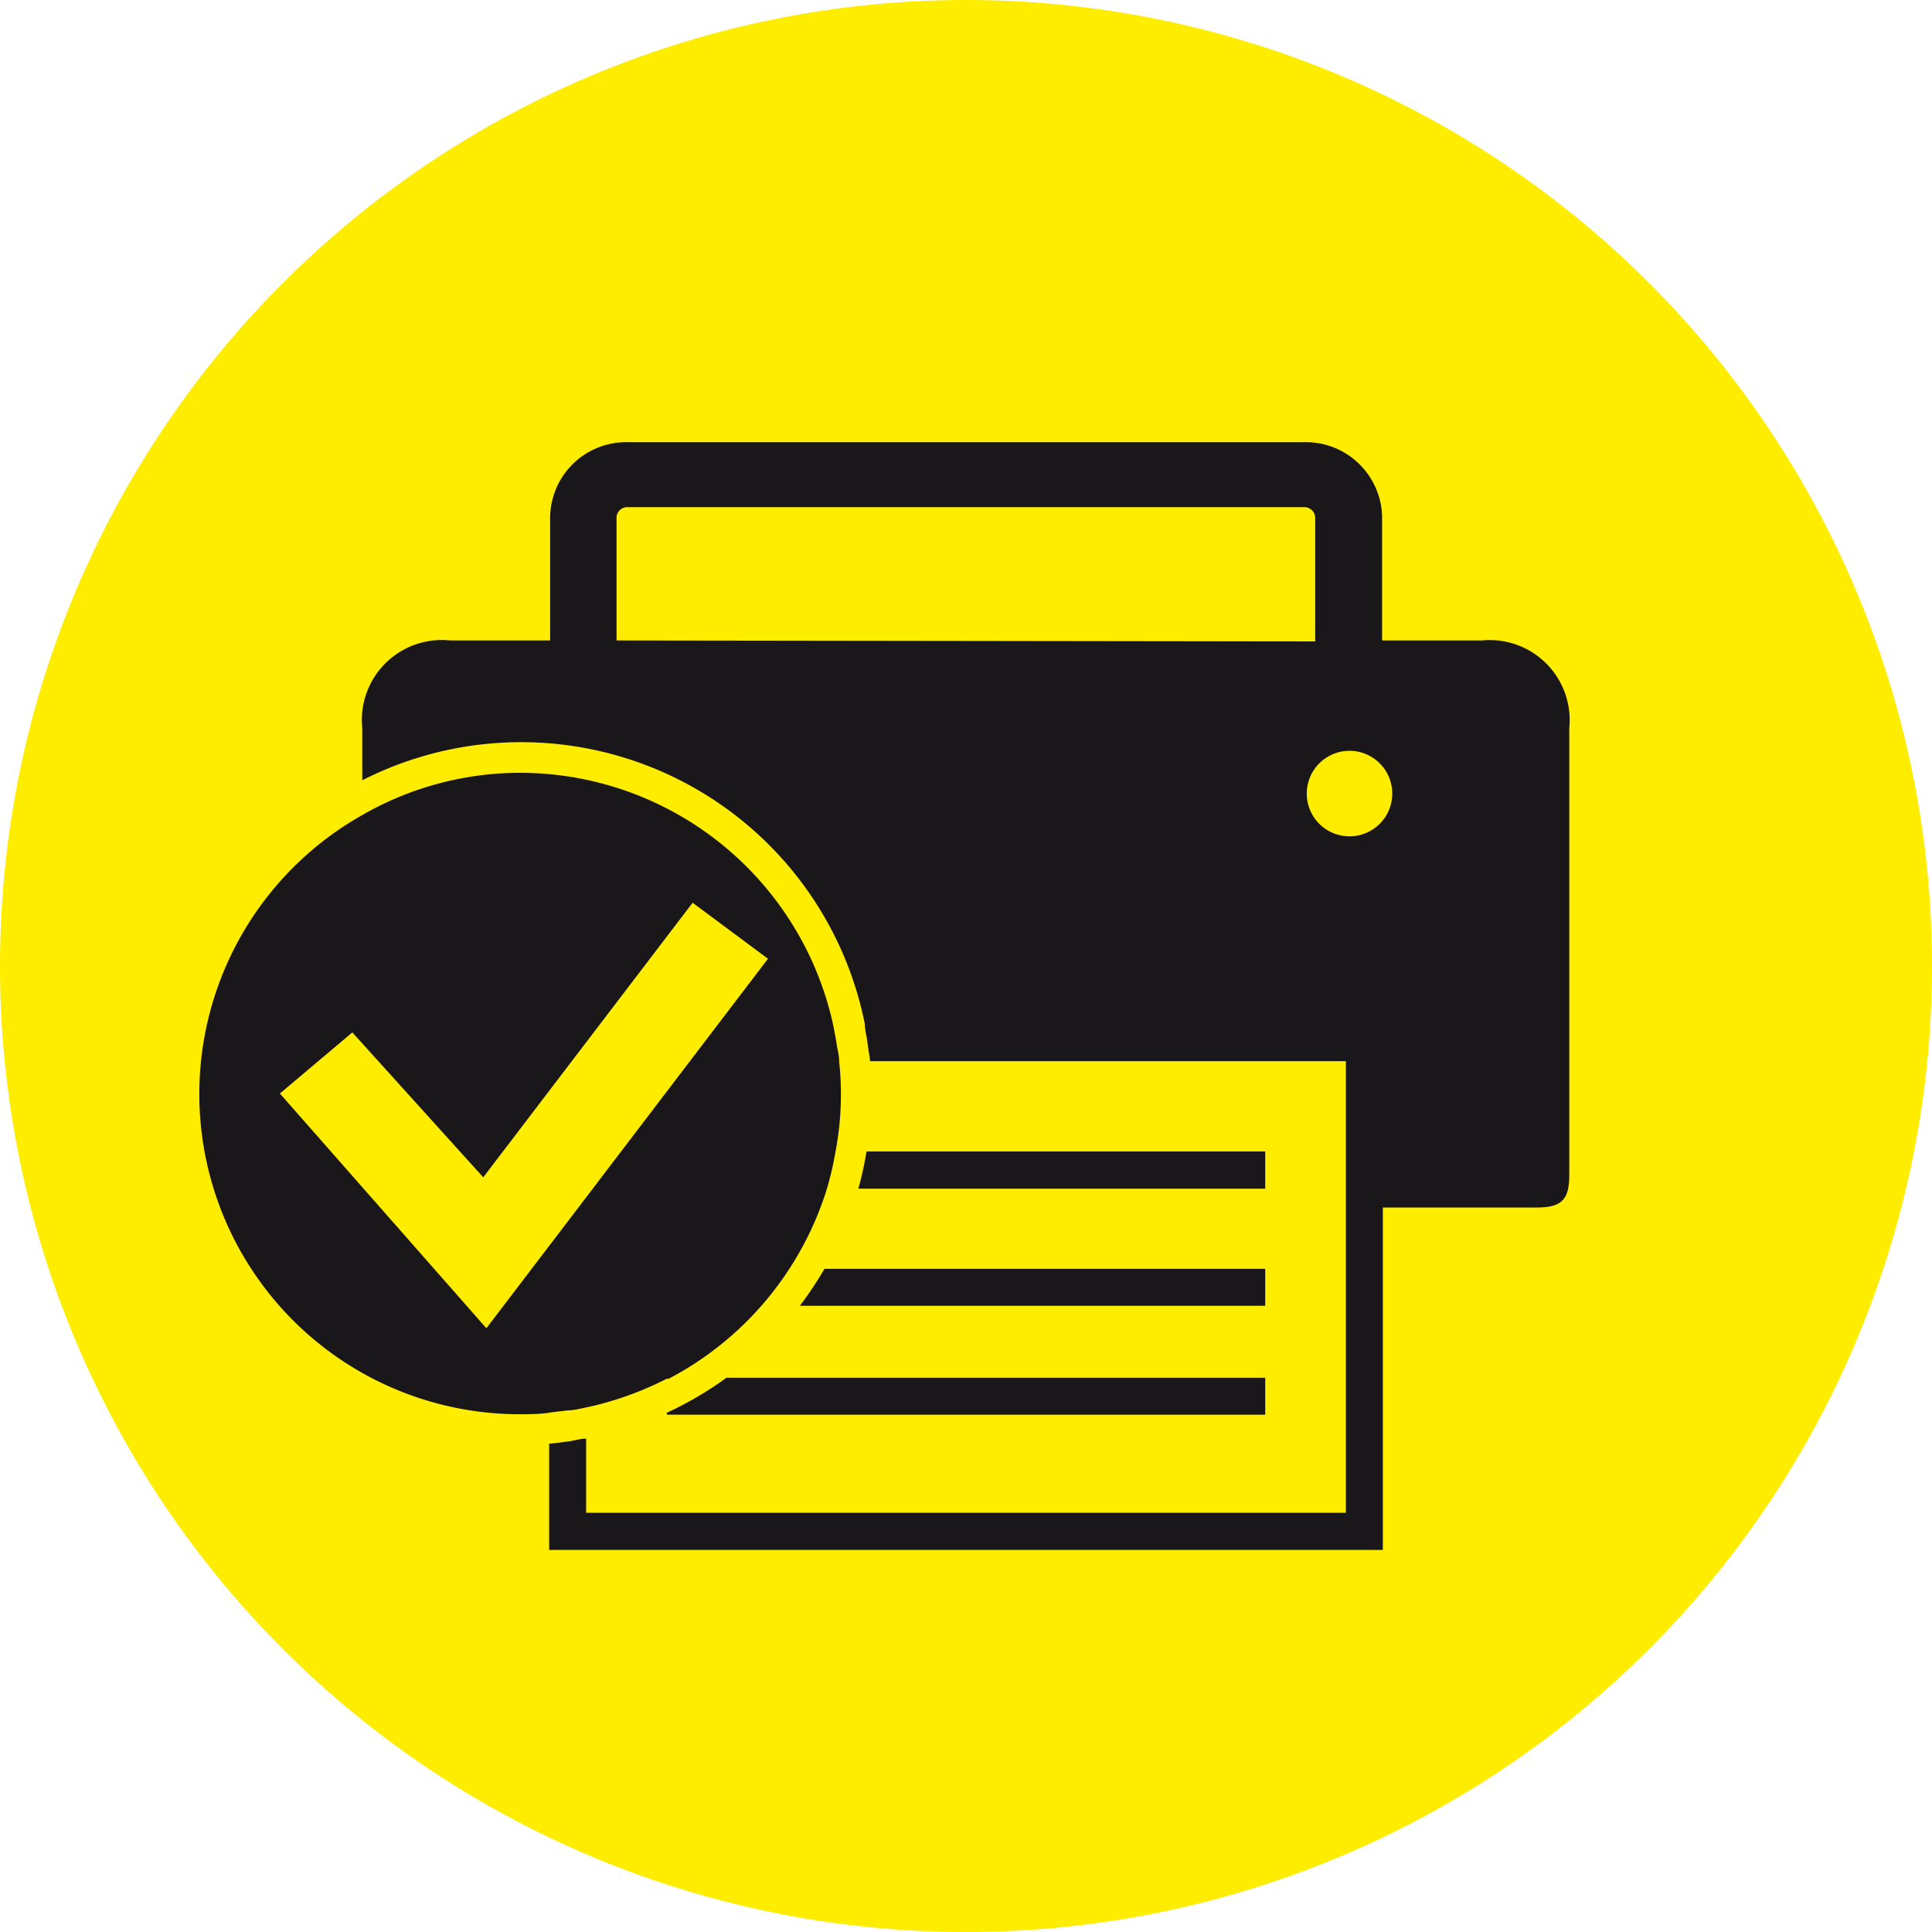
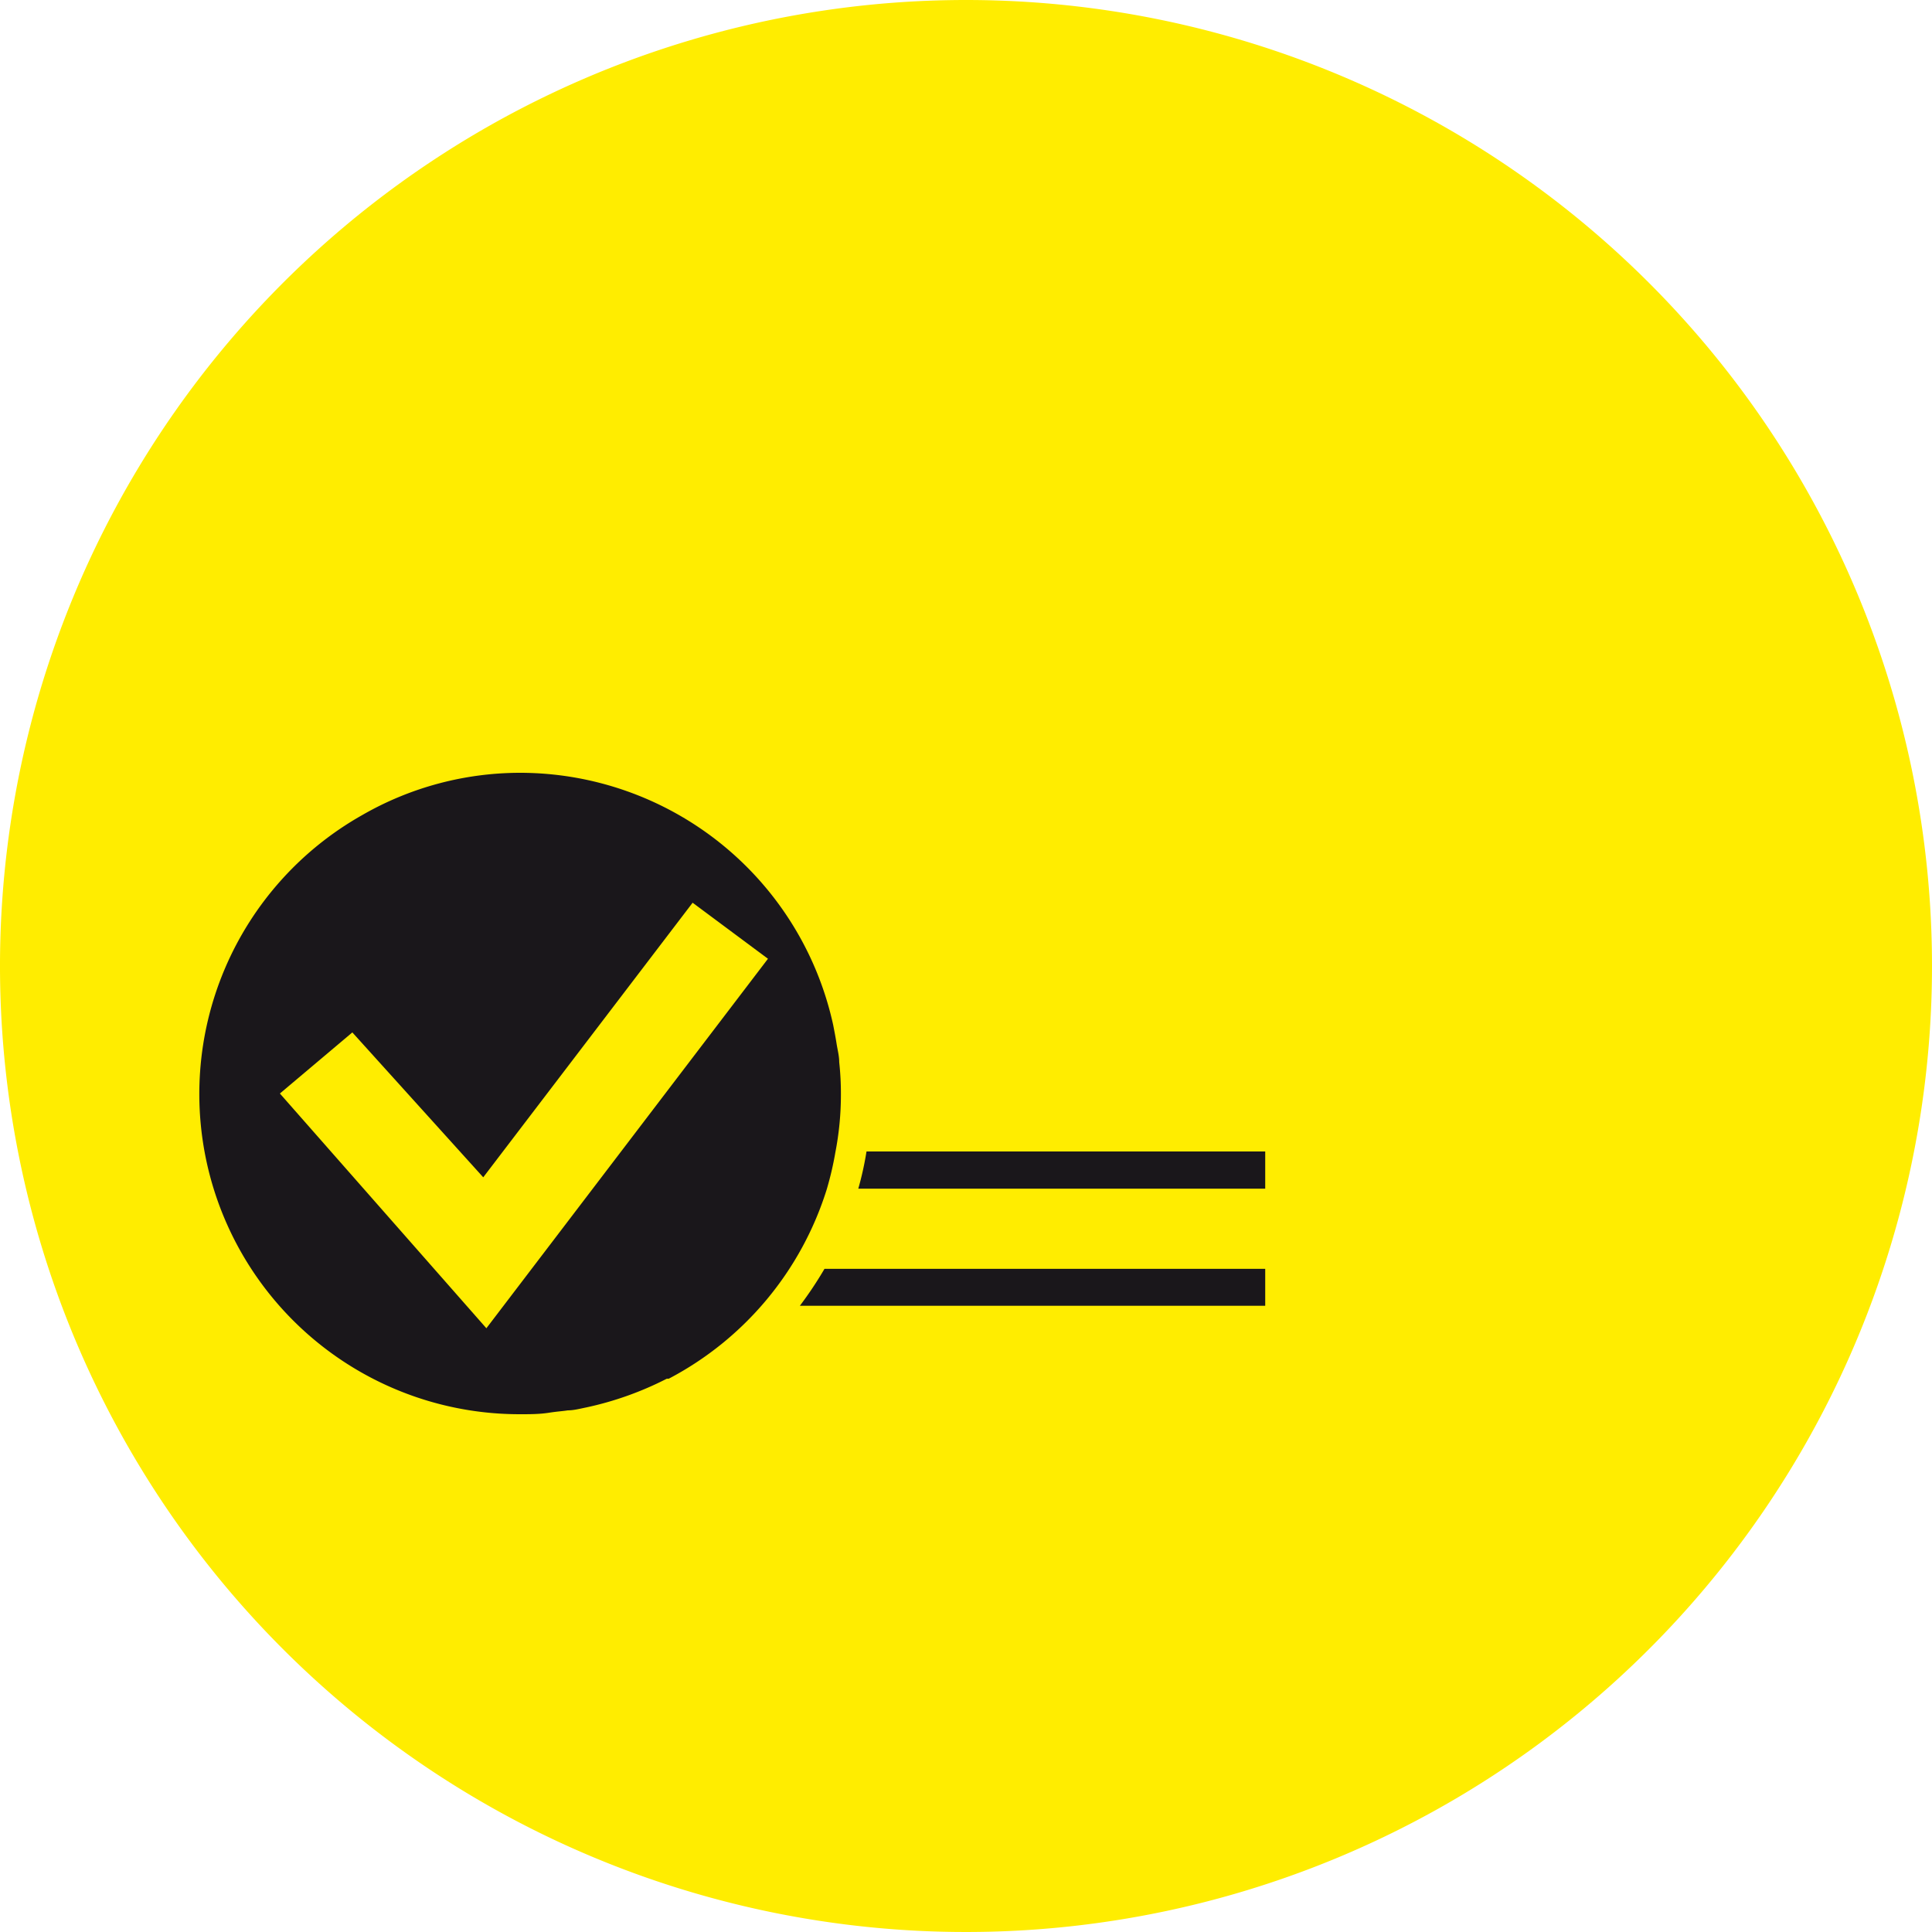
<svg xmlns="http://www.w3.org/2000/svg" id="Ebene_1" data-name="Ebene 1" viewBox="0 0 80 80">
  <defs>
    <style>.cls-1{fill:#ffed00;}.cls-2{fill:#1a171b;}</style>
  </defs>
  <title>Zeichenfläche 1</title>
  <path class="cls-1" d="M80,40A40,40,0,1,1,40,0,40,40,0,0,1,80,40" />
-   <path class="cls-2" d="M61.36,26.52H57.23V21.4A3.16,3.16,0,0,0,54,18.31H26a3.15,3.15,0,0,0-3.22,3.09v5.12H18.64A3.31,3.31,0,0,0,15,30.14v2.17A14.51,14.51,0,0,1,35.81,42.4c0,.26.08.51.11.77s.08.51.11.77h19.7v18.7H24.27V59.57c-.25,0-.51.09-.76.12s-.51.07-.77.09v4.4H57.26V50h6.39c1,0,1.33-.32,1.33-1.33V30.14A3.31,3.31,0,0,0,61.36,26.52Zm-35.83,0V21.4A.45.45,0,0,1,26,21H54a.45.45,0,0,1,.46.44v5.12Zm30.34,8.11a1.77,1.77,0,1,1,1.78-1.77A1.77,1.77,0,0,1,55.87,34.63Z" />
  <path class="cls-2" d="M33.12,54.07H52.39V52.54H34.14A15.64,15.64,0,0,1,33.12,54.07Z" />
-   <path class="cls-2" d="M27.61,58.5v.08H52.39V57.05H30.08A14.53,14.53,0,0,1,27.61,58.5Z" />
  <path class="cls-2" d="M52.39,47.68H35.88a13.19,13.19,0,0,1-.34,1.54H52.39Z" />
  <path class="cls-2" d="M23.51,58.4c.25,0,.51-.07.76-.12a13.54,13.54,0,0,0,3.34-1.19l.08,0a13.35,13.35,0,0,0,6.54-7.83,13.25,13.25,0,0,0,.36-1.54,12.5,12.5,0,0,0,.23-2.39,12,12,0,0,0-.07-1.35c0-.26-.07-.51-.11-.77s-.09-.51-.14-.77A13.28,13.28,0,0,0,21.55,32,13.12,13.12,0,0,0,15,33.75a13.26,13.26,0,0,0,6.53,24.81c.4,0,.8,0,1.19-.06S23.25,58.44,23.51,58.4ZM11.59,45.28l3-2.53,5.42,6,8.67-11.37L31.8,39.7,20.14,55Z" />
</svg>